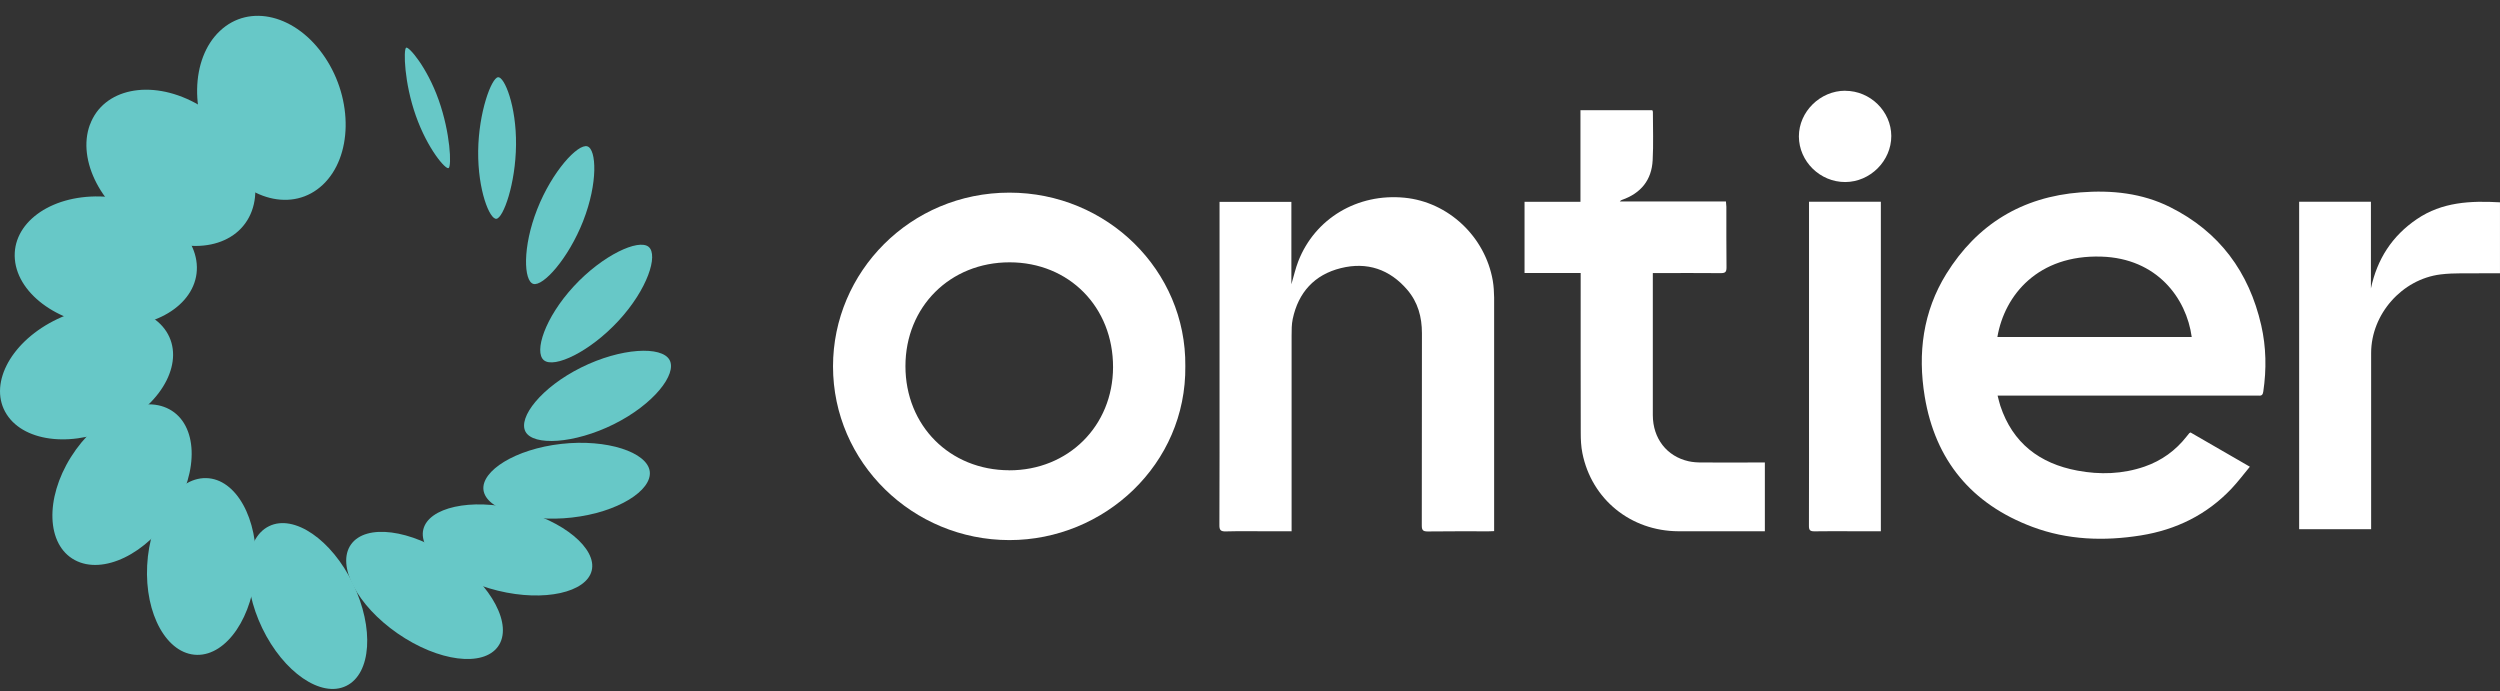
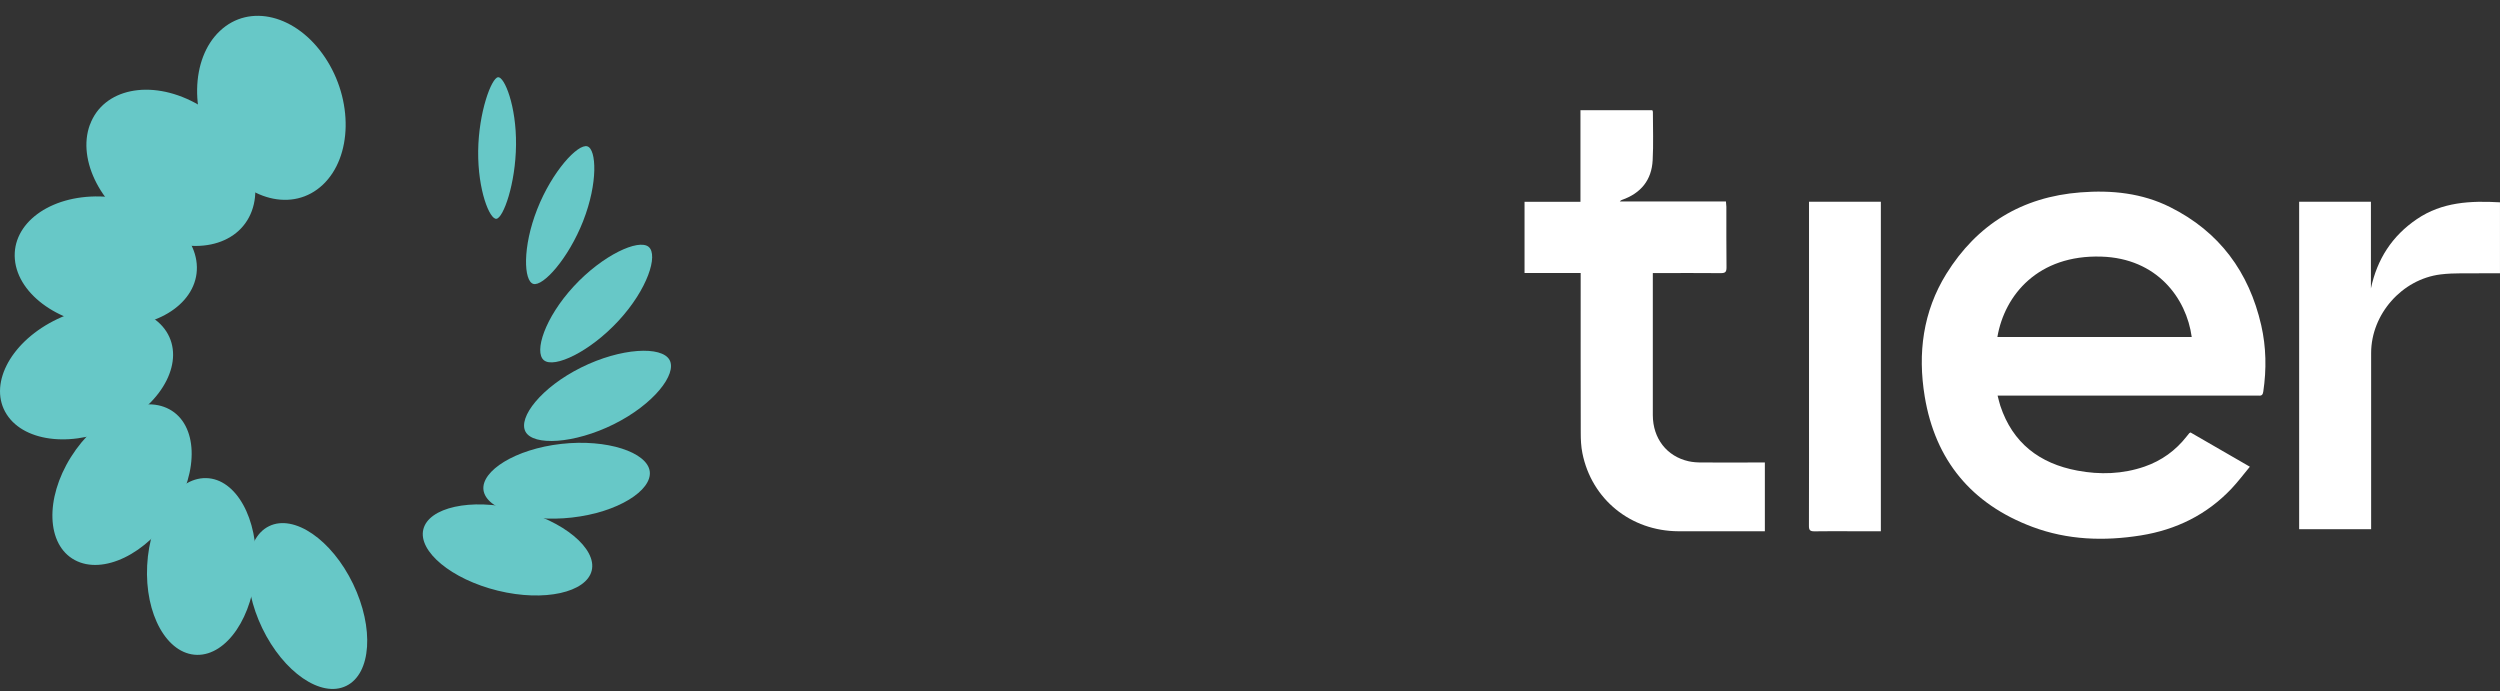
<svg xmlns="http://www.w3.org/2000/svg" width="141" height="39" viewBox="0 0 141 39" fill="none">
  <rect x="0" y="0" width="141" height="39" fill="#333333" stroke="none" />
  <path d="M12.403 1.745C10.736 3.315 10.684 6.532 12.283 8.928C13.886 11.324 16.54 11.993 18.208 10.419C19.875 8.844 19.932 5.631 18.329 3.236C16.726 0.84 14.071 0.17 12.403 1.745Z" fill="#67C8C7" />
  <path d="M5.072 7.026C4.323 9.051 5.753 11.786 8.274 13.133C10.796 14.48 13.446 13.934 14.2 11.905C14.953 9.881 13.519 7.146 10.997 5.799C8.476 4.451 5.825 4.998 5.076 7.026" fill="#67C8C7" />
  <path d="M0.839 14.632C1.02 16.661 3.465 18.355 6.297 18.423C9.128 18.487 11.275 16.9 11.094 14.871C10.913 12.842 8.468 11.148 5.636 11.08C2.804 11.017 0.658 12.603 0.839 14.632Z" fill="#67C8C7" />
  <path d="M0.376 23.37C1.411 24.988 4.271 25.251 6.756 23.964C9.245 22.676 10.422 20.32 9.386 18.702C8.351 17.087 5.491 16.82 3.006 18.108C0.517 19.395 -0.659 21.751 0.376 23.37Z" fill="#67C8C7" />
  <path d="M4.214 31.585C5.805 32.446 8.291 31.238 9.765 28.89C11.239 26.543 11.142 23.94 9.551 23.083C7.96 22.222 5.475 23.429 4.001 25.777C2.527 28.125 2.623 30.728 4.214 31.585Z" fill="#67C8C7" />
  <path d="M11.107 36.934C12.799 36.966 14.289 34.758 14.43 32.008C14.571 29.253 13.315 26.997 11.623 26.965C9.927 26.933 8.441 29.142 8.3 31.892C8.159 34.646 9.416 36.903 11.111 36.934" fill="#67C8C7" />
  <path d="M19.529 38.684C20.943 37.995 21.112 35.416 19.912 32.928C18.711 30.441 16.588 28.982 15.175 29.676C13.761 30.365 13.592 32.944 14.792 35.431C15.992 37.919 18.115 39.378 19.529 38.684Z" fill="#67C8C7" />
-   <path d="M22.426 35.727C24.718 37.313 27.251 37.64 28.093 36.456C28.931 35.272 27.755 33.024 25.463 31.438C23.171 29.851 20.633 29.524 19.796 30.708C18.958 31.892 20.134 34.14 22.426 35.727Z" fill="#67C8C7" />
  <path d="M28.084 33.315C30.706 33.957 33.075 33.407 33.373 32.179C33.671 30.947 31.786 29.361 29.163 28.719C26.541 28.077 24.173 28.623 23.875 29.859C23.577 31.095 25.462 32.673 28.084 33.315Z" fill="#67C8C7" />
  <path d="M32.26 29.189C34.85 28.898 36.783 27.659 36.646 26.586C36.505 25.51 34.242 24.745 31.652 25.036C29.062 25.327 27.124 26.562 27.269 27.643C27.414 28.727 29.674 29.48 32.264 29.189" fill="#67C8C7" />
  <path d="M34.623 23.924C36.866 22.808 38.195 21.101 37.764 20.304C37.329 19.503 35.021 19.611 32.778 20.727C30.534 21.843 29.201 23.545 29.64 24.35C30.079 25.155 32.379 25.04 34.623 23.924Z" fill="#67C8C7" />
  <path d="M34.888 18.088C36.519 16.322 37.139 14.389 36.583 13.922C36.019 13.456 33.993 14.381 32.362 16.147C30.731 17.913 30.106 19.846 30.674 20.316C31.25 20.791 33.256 19.854 34.888 18.088Z" fill="#67C8C7" />
  <path d="M32.892 12.46C33.734 10.319 33.641 8.414 33.126 8.254C32.594 8.091 31.14 9.661 30.298 11.802C29.456 13.942 29.537 15.848 30.077 16.011C30.62 16.175 32.05 14.604 32.892 12.464" fill="#67C8C7" />
  <path d="M29.104 8.171C29.128 5.966 28.448 4.316 28.089 4.356C27.719 4.396 26.994 6.321 26.969 8.525C26.945 10.73 27.618 12.384 27.997 12.34C28.387 12.296 29.08 10.379 29.104 8.175" fill="#67C8C7" />
-   <path d="M24.741 5.639C24.076 3.766 23.041 2.594 22.904 2.69C22.751 2.797 22.791 4.663 23.456 6.536C24.12 8.41 25.143 9.59 25.305 9.478C25.474 9.358 25.405 7.513 24.741 5.639Z" fill="#67C8C7" />
  <path d="M112.665 22.313C112.722 22.532 112.762 22.712 112.818 22.887C113.515 24.984 115.026 26.144 117.169 26.543C118.442 26.782 119.718 26.742 120.955 26.315C121.918 25.98 122.711 25.406 123.335 24.605C123.38 24.545 123.428 24.486 123.476 24.43C123.489 24.418 123.509 24.41 123.545 24.39C124.637 25.02 125.736 25.658 126.892 26.323C126.538 26.75 126.219 27.176 125.857 27.559C124.467 29.03 122.735 29.879 120.741 30.198C118.667 30.529 116.609 30.457 114.635 29.719C111.191 28.432 109.145 25.953 108.553 22.357C108.154 19.93 108.452 17.578 109.773 15.445C111.505 12.659 114.031 11.104 117.35 10.849C119.102 10.714 120.806 10.889 122.389 11.678C125.18 13.069 126.848 15.35 127.533 18.343C127.815 19.579 127.835 20.83 127.649 22.086C127.625 22.245 127.573 22.329 127.404 22.313C127.327 22.305 127.251 22.313 127.178 22.313C122.478 22.313 117.777 22.313 113.076 22.313H112.669H112.665ZM123.613 19.005C123.315 16.824 121.66 14.568 118.514 14.473C114.961 14.361 113.06 16.625 112.653 19.005H123.613Z" fill="white" />
-   <path d="M66.852 20.647C66.917 26.176 62.289 30.461 56.931 30.461C51.478 30.461 46.982 26.088 46.982 20.663C46.982 15.353 51.329 10.865 56.931 10.865C62.442 10.865 66.909 15.262 66.852 20.651V20.647ZM56.919 26.526C60.246 26.53 62.768 24.027 62.776 20.711C62.784 17.319 60.295 14.795 56.94 14.795C53.584 14.795 51.067 17.303 51.067 20.651C51.067 24.007 53.568 26.518 56.923 26.523L56.919 26.526Z" fill="white" />
-   <path d="M72.842 29.963H71.356C70.614 29.963 69.877 29.951 69.14 29.971C68.854 29.979 68.769 29.903 68.774 29.616C68.786 26.877 68.782 24.143 68.782 21.404C68.782 18.2 68.782 14.995 68.782 11.79V11.387H72.834V16.035C72.975 15.553 73.067 15.138 73.22 14.744C74.159 12.32 76.564 10.889 79.222 11.152C81.687 11.395 83.762 13.344 84.193 15.828C84.245 16.139 84.265 16.462 84.269 16.78C84.273 21.073 84.269 25.367 84.269 29.66C84.269 29.751 84.269 29.843 84.269 29.955C84.148 29.959 84.06 29.966 83.967 29.966C82.819 29.966 81.675 29.959 80.527 29.974C80.269 29.974 80.189 29.911 80.189 29.648C80.197 26.028 80.189 22.413 80.197 18.794C80.197 17.877 79.971 17.047 79.371 16.346C78.38 15.186 77.103 14.755 75.625 15.122C74.131 15.493 73.228 16.494 72.91 17.988C72.846 18.295 72.846 18.622 72.846 18.941C72.842 22.485 72.846 26.024 72.846 29.568V29.974L72.842 29.963Z" fill="white" />
  <path d="M89.15 15.397H85.984V11.383H89.138V6.217H93.19C93.198 6.241 93.223 6.277 93.223 6.309C93.223 7.218 93.259 8.127 93.21 9.035C93.154 10.152 92.55 10.897 91.483 11.272C91.438 11.288 91.398 11.308 91.358 11.363H97.343C97.351 11.483 97.363 11.575 97.367 11.662C97.367 12.806 97.363 13.95 97.375 15.09C97.375 15.341 97.303 15.405 97.053 15.405C95.889 15.393 94.721 15.401 93.557 15.401C93.456 15.401 93.352 15.401 93.219 15.401C93.219 15.525 93.219 15.617 93.219 15.708C93.219 18.275 93.219 20.842 93.219 23.409C93.219 24.729 94.008 25.741 95.241 26.016C95.478 26.068 95.728 26.084 95.974 26.084C97.045 26.092 98.117 26.084 99.184 26.084C99.297 26.084 99.41 26.084 99.538 26.084V29.963C99.446 29.963 99.357 29.963 99.265 29.963C97.73 29.963 96.195 29.967 94.661 29.963C91.974 29.951 89.767 28.161 89.247 25.558C89.171 25.183 89.154 24.797 89.154 24.414C89.146 21.536 89.15 18.662 89.15 15.784V15.397Z" fill="white" />
  <path d="M129.668 11.379H133.72V16.266C134.071 14.62 134.908 13.309 136.314 12.356C137.736 11.391 139.335 11.316 140.999 11.411V15.413C140.672 15.413 140.354 15.409 140.032 15.413C139.238 15.429 138.433 15.381 137.651 15.477C135.464 15.748 133.736 17.725 133.732 19.906C133.728 23.11 133.732 26.315 133.732 29.52V29.847H129.672V11.379H129.668Z" fill="white" />
  <path d="M106.08 29.963C105.56 29.963 105.057 29.963 104.557 29.963C103.82 29.963 103.079 29.951 102.342 29.967C102.088 29.971 102.02 29.899 102.024 29.652C102.032 27.28 102.028 24.912 102.028 22.541V11.75C102.028 11.63 102.028 11.511 102.028 11.379H106.08V29.963Z" fill="white" />
-   <path d="M104.071 5.121C105.485 5.121 106.665 6.281 106.669 7.672C106.669 9.075 105.481 10.263 104.071 10.267C102.649 10.271 101.461 9.103 101.457 7.692C101.457 6.301 102.657 5.117 104.071 5.117V5.121Z" fill="white" />
</svg>